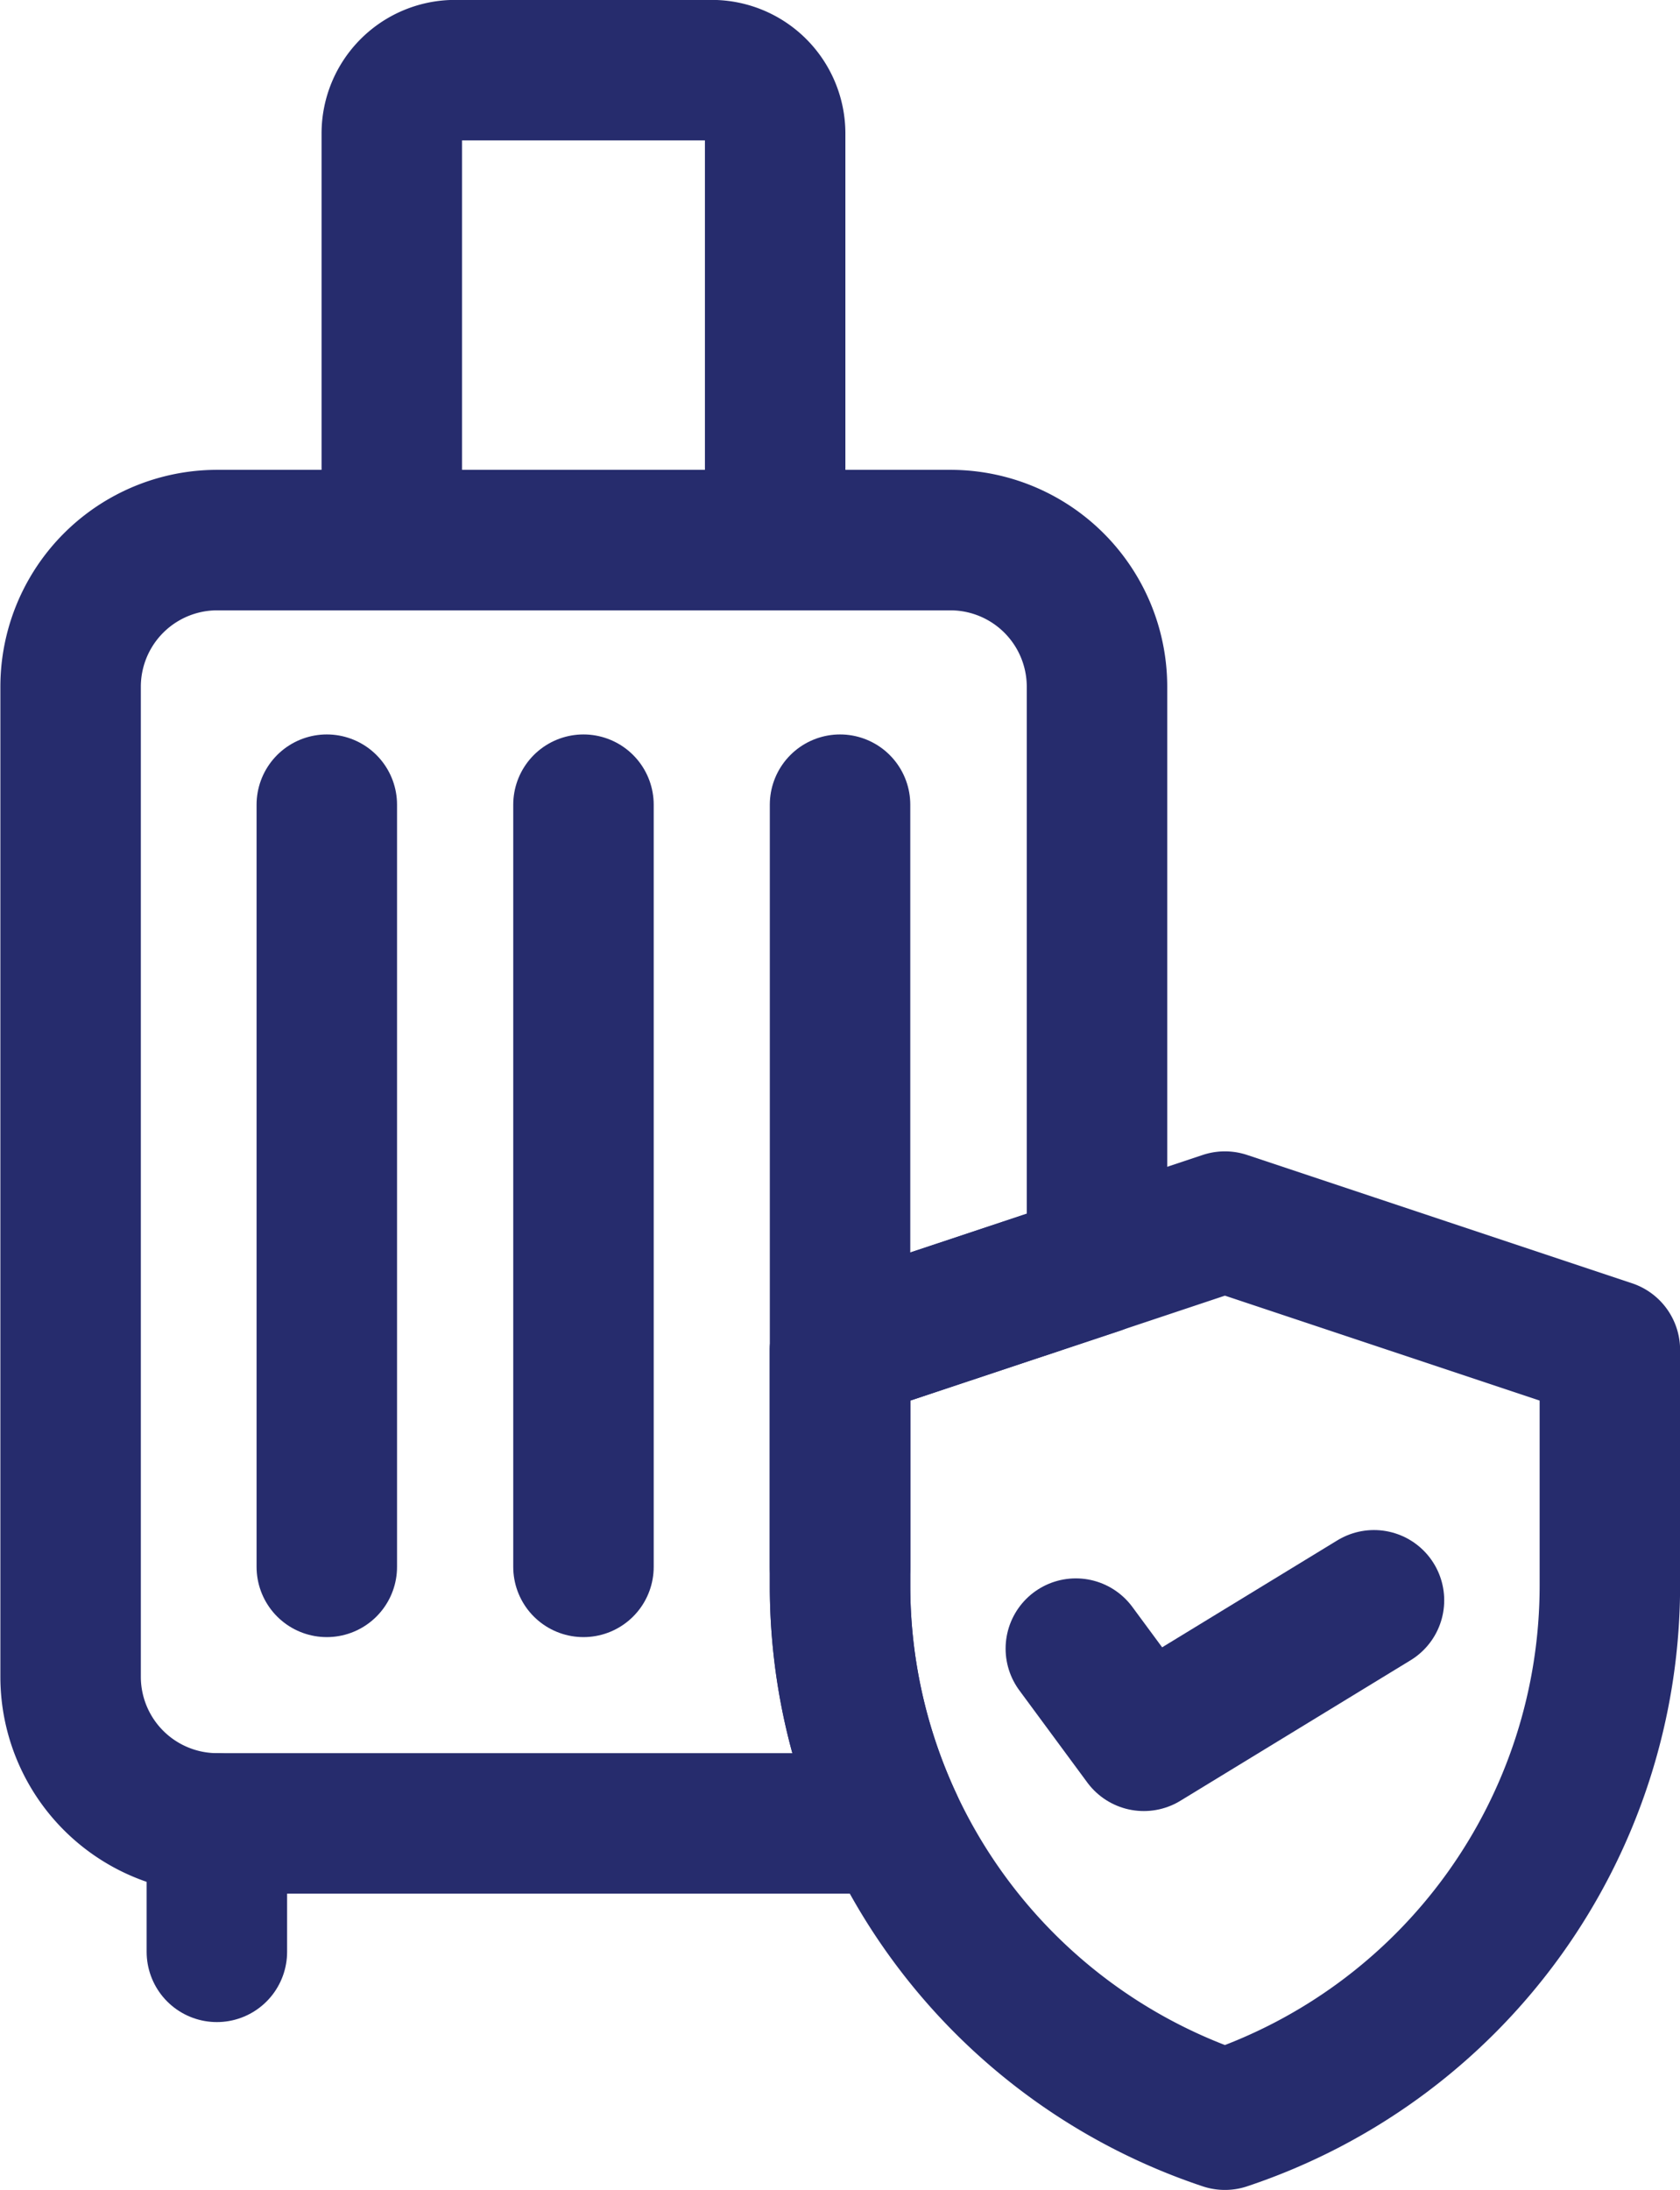
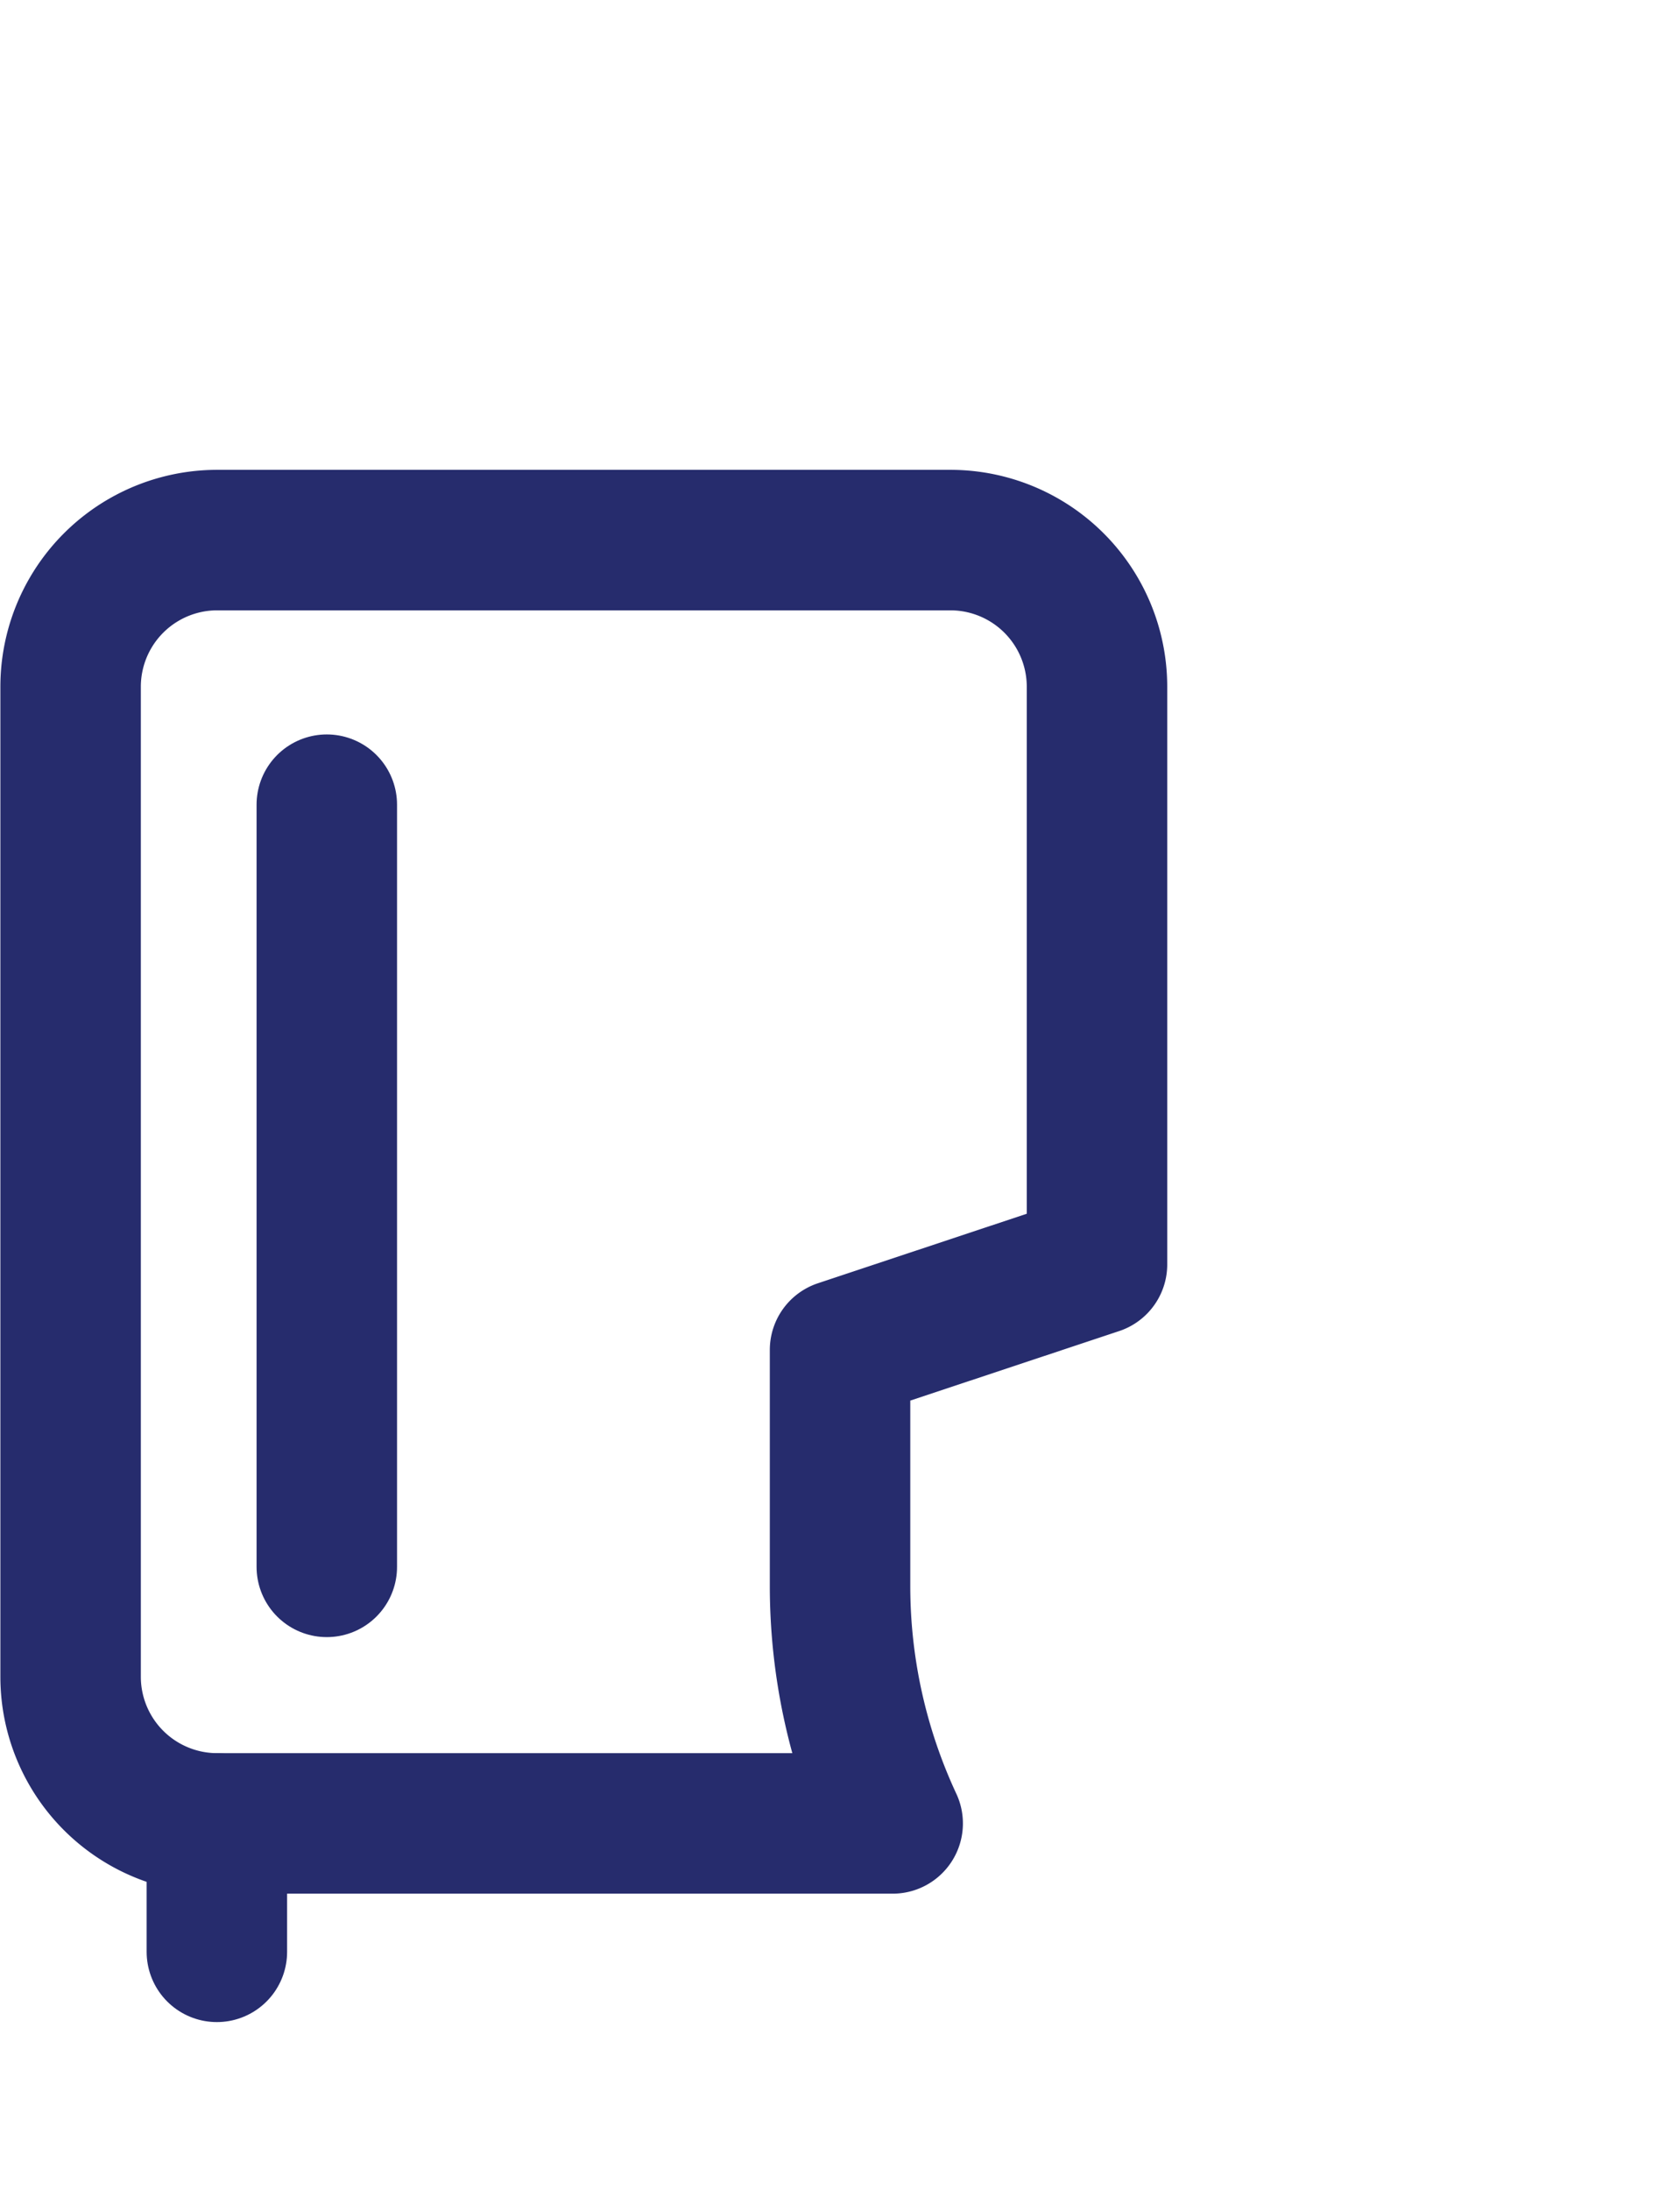
<svg xmlns="http://www.w3.org/2000/svg" width="17.941" height="23.383" viewBox="0 0 17.941 23.383">
  <g id="_6" data-name="6" transform="translate(-74.18 -14.25)">
    <path id="Path_10824" data-name="Path 10824" d="M83.151,134.136v2.518a6,6,0,0,0,.562,2.537H76.5a1.566,1.566,0,0,1-1.566-1.566V127.056A1.566,1.566,0,0,1,76.5,125.49h7.829a1.566,1.566,0,0,1,1.566,1.566v6.167Z" transform="translate(0 -105.474)" fill="none" stroke="#262c6d" stroke-linejoin="round" stroke-miterlimit="10" stroke-width="1.5" />
-     <path id="Path_10825" data-name="Path 10825" d="M264.221,287.12v2.518a6.01,6.01,0,0,1-4.111,5.7,6.012,6.012,0,0,1-4.11-5.7V287.12l2.74-.913,1.37-.457Z" transform="translate(-172.849 -258.458)" fill="none" stroke="#262c6d" stroke-linecap="round" stroke-linejoin="round" stroke-miterlimit="10" stroke-width="1.5" />
    <line id="Line_172" data-name="Line 172" y2="1.37" transform="translate(76.496 33.718)" fill="none" stroke="#262c6d" stroke-linecap="round" stroke-linejoin="round" stroke-miterlimit="10" stroke-width="1.5" />
-     <line id="Line_173" data-name="Line 173" y2="8.137" transform="translate(80.411 22.841)" fill="none" stroke="#262c6d" stroke-linecap="round" stroke-linejoin="round" stroke-miterlimit="10" stroke-width="1.5" />
-     <line id="Line_174" data-name="Line 174" y2="8.137" transform="translate(83.151 22.841)" fill="none" stroke="#262c6d" stroke-linecap="round" stroke-linejoin="round" stroke-miterlimit="10" stroke-width="1.5" />
    <line id="Line_175" data-name="Line 175" y2="8.137" transform="translate(77.67 22.841)" fill="none" stroke="#262c6d" stroke-linecap="round" stroke-linejoin="round" stroke-miterlimit="10" stroke-width="1.5" />
-     <path id="Path_10826" data-name="Path 10826" d="M150.564,20.016v-4.34a.676.676,0,0,1,.677-.677h2.74a.677.677,0,0,1,.677.677v4.34" transform="translate(-72.2 0)" fill="none" stroke="#262c6d" stroke-linejoin="round" stroke-miterlimit="10" stroke-width="1.5" />
-     <path id="Path_10827" data-name="Path 10827" d="M311.473,375.422l.726.984,2.458-1.5" transform="translate(-225.804 -343.571)" fill="none" stroke="#262c6d" stroke-linecap="round" stroke-linejoin="round" stroke-miterlimit="10" stroke-width="1.5" />
  </g>
</svg>